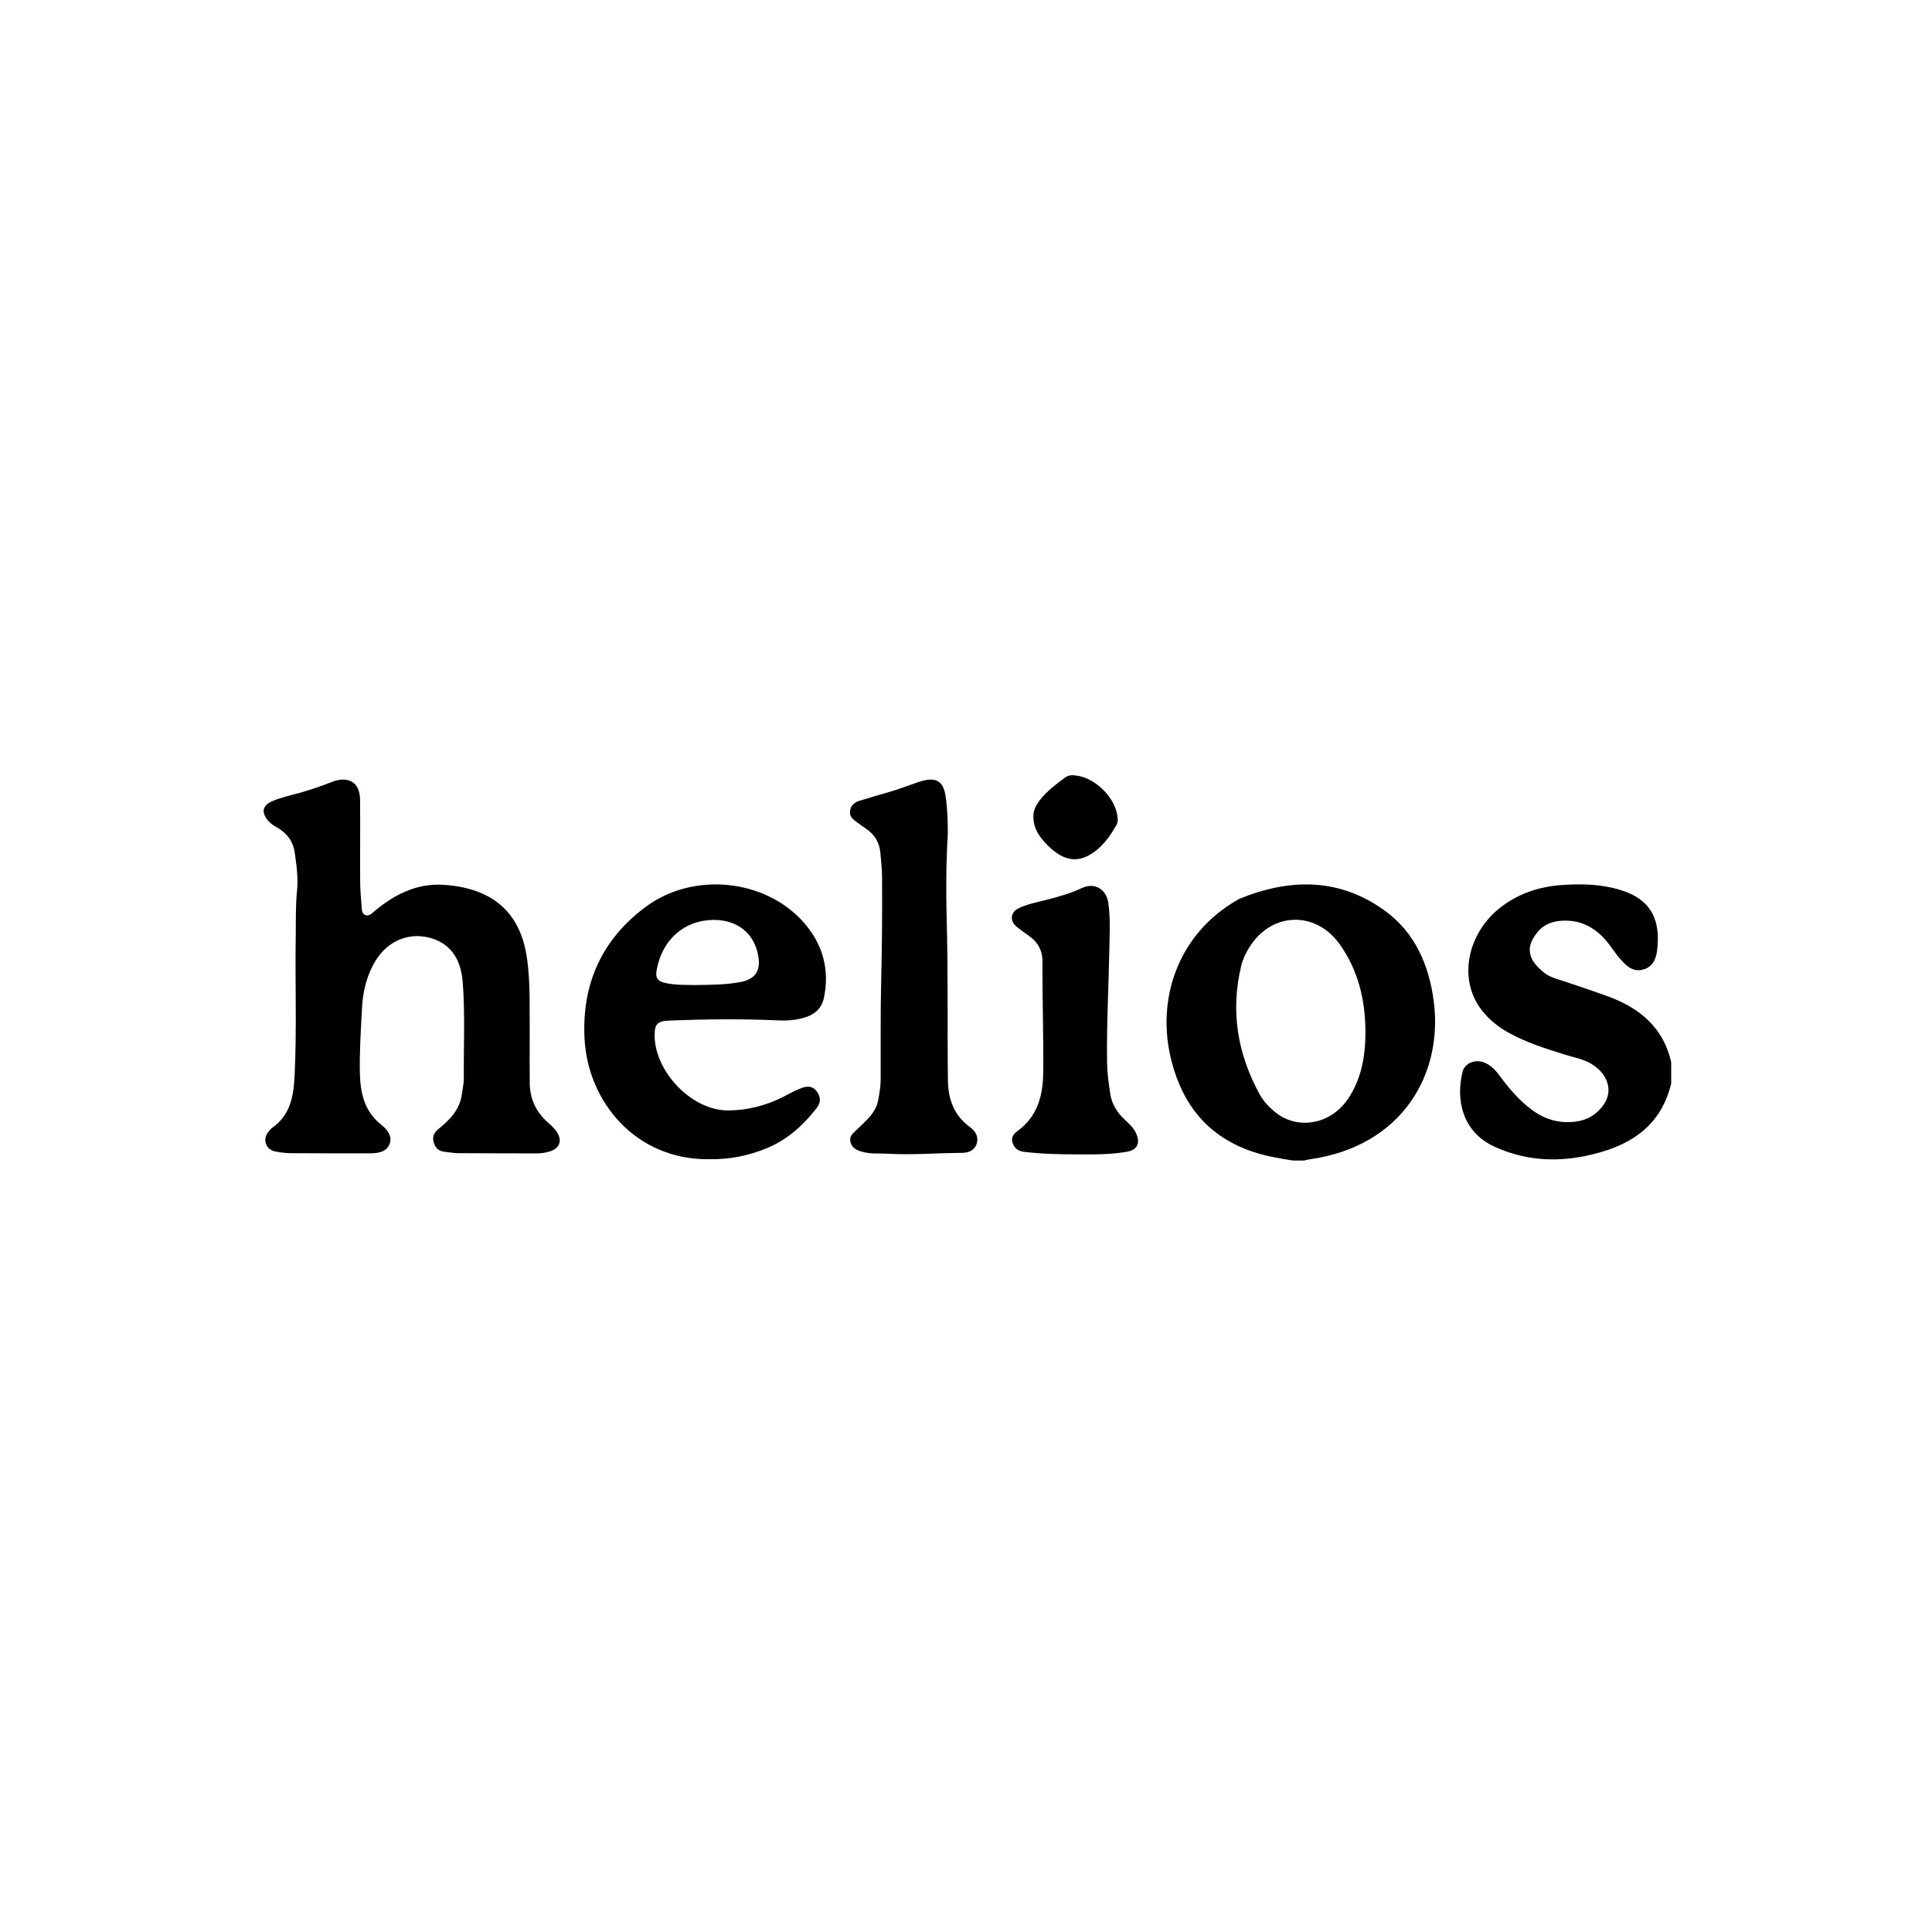
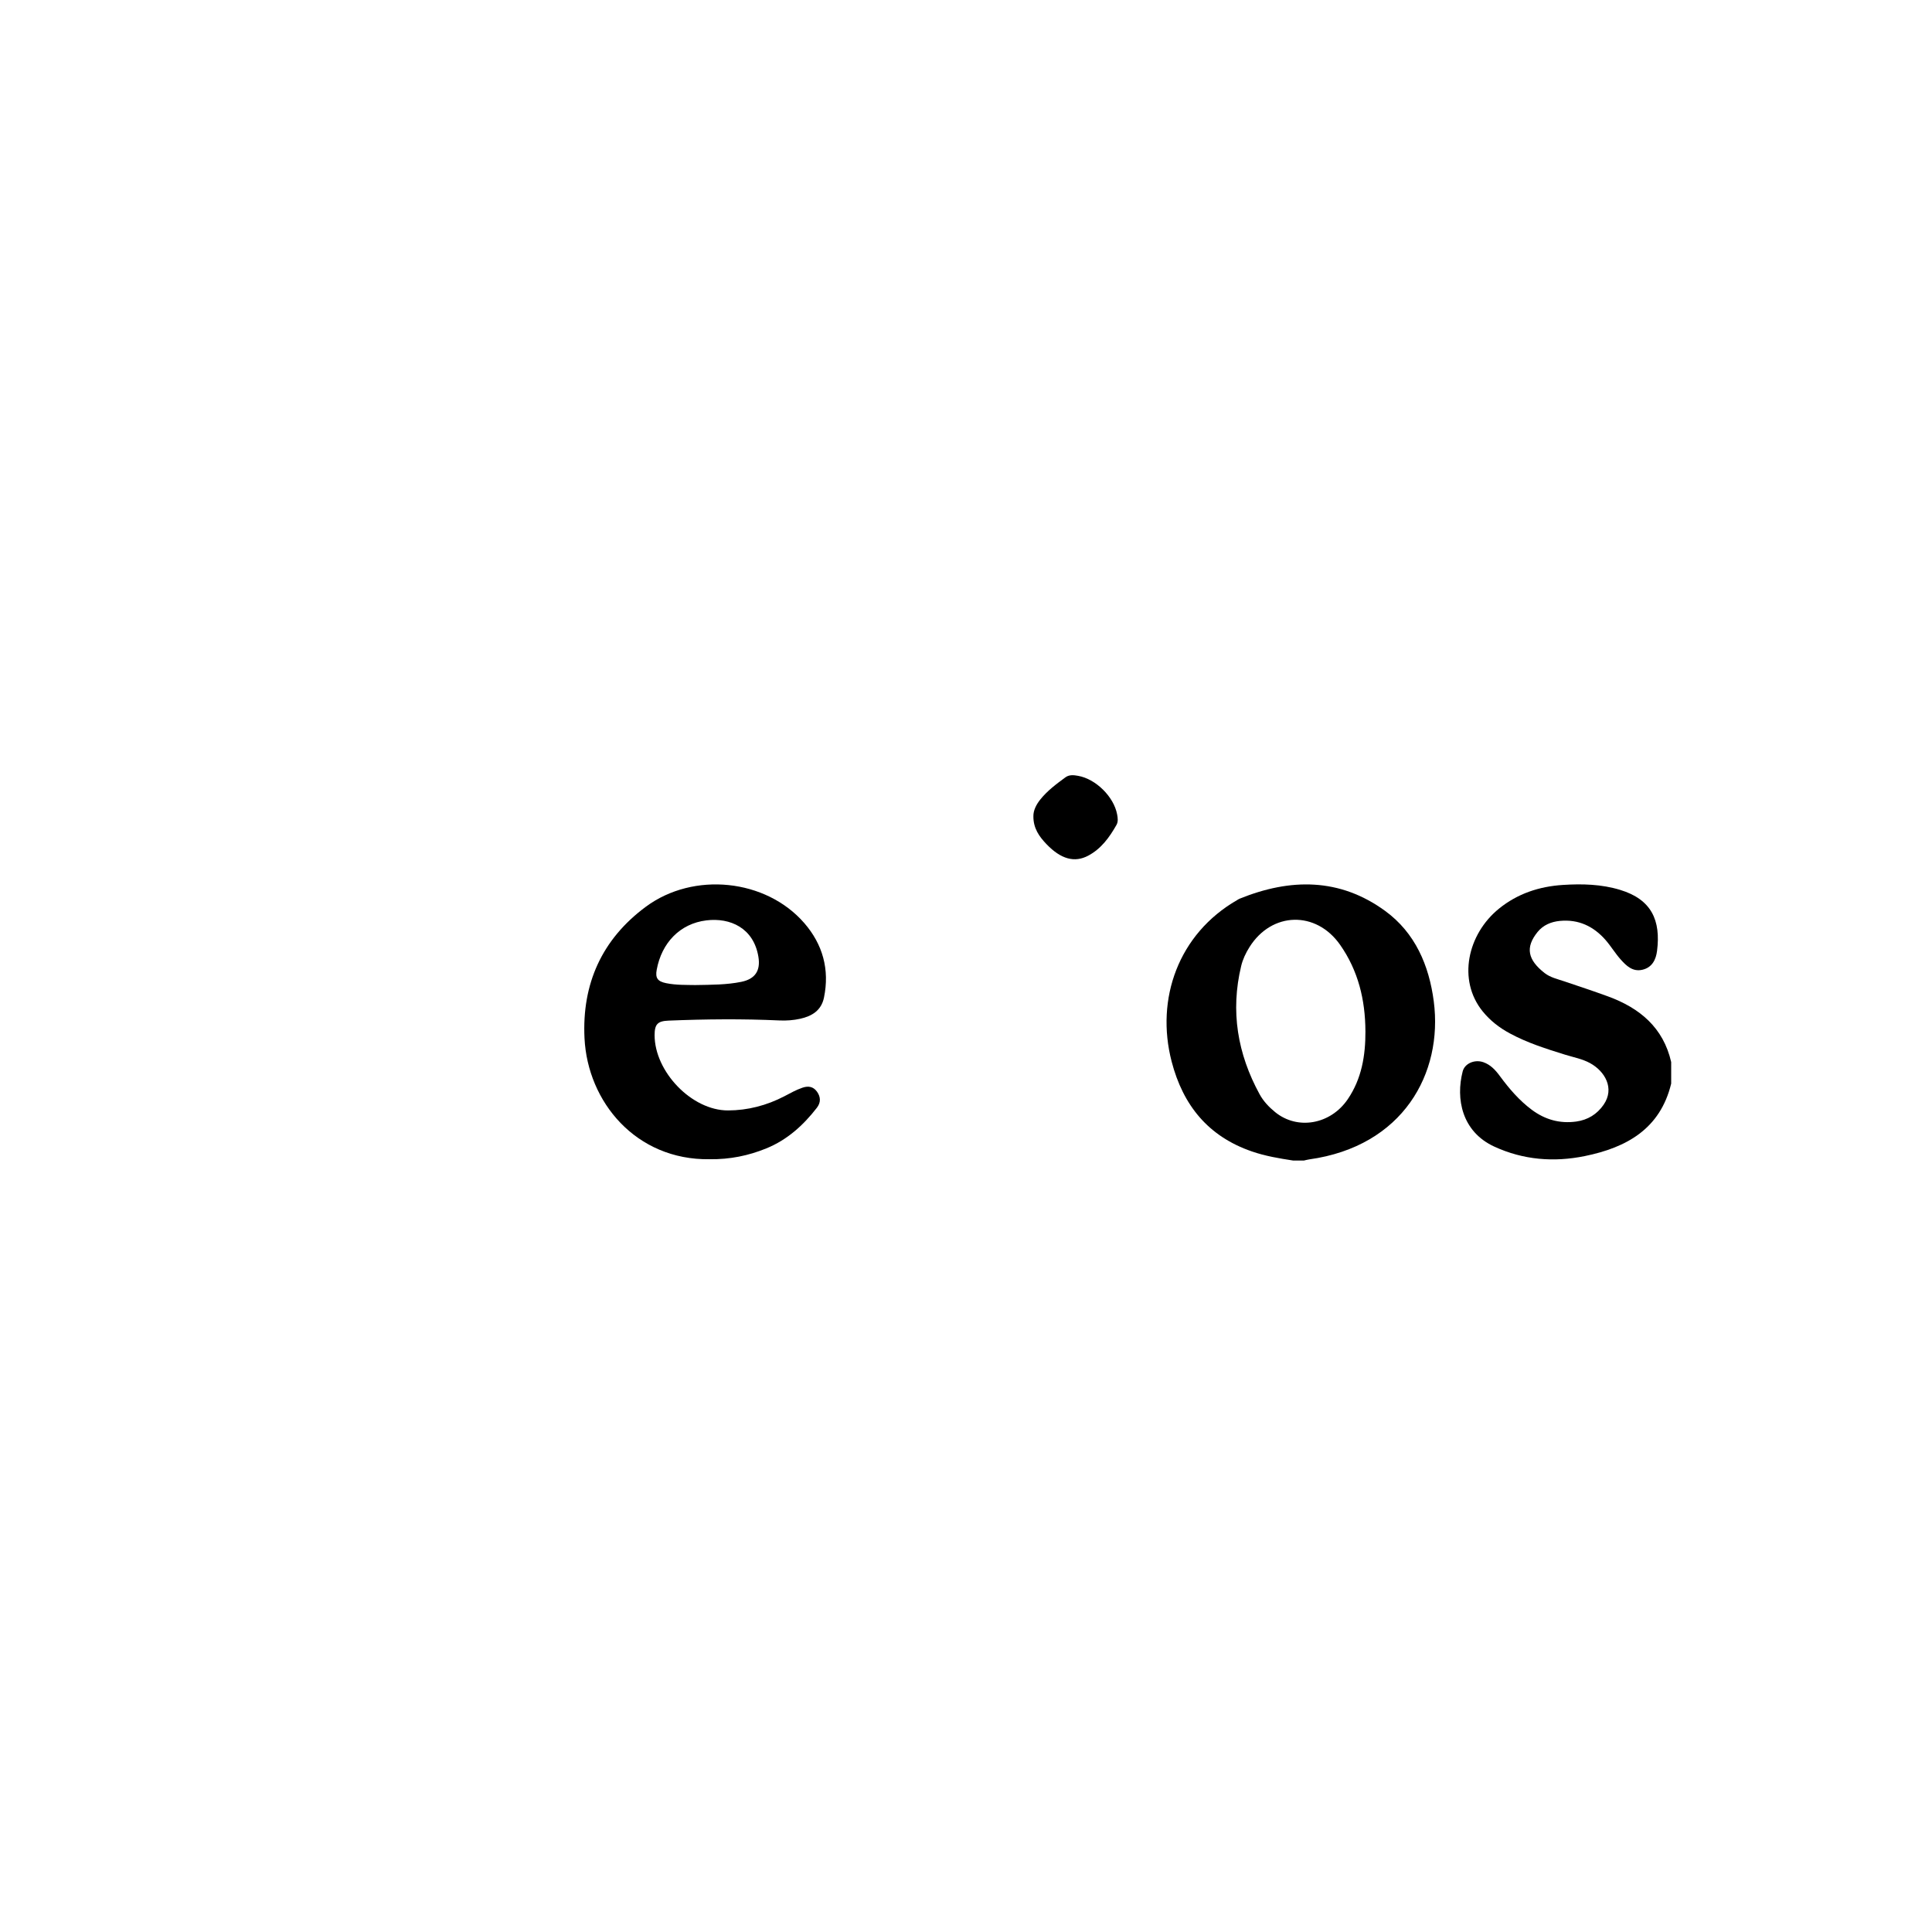
<svg xmlns="http://www.w3.org/2000/svg" width="200" height="200" viewBox="0 0 200 200" fill="none">
  <g clip-path="url(#clip0_89_104817)">
    <path d="M133.865 120.138C132.421 119.917 130.986 119.677 129.595 119.197C125.073 117.64 122.463 114.421 121.286 109.884C119.602 103.389 121.996 96.683 128.05 93.186C128.143 93.133 128.231 93.069 128.329 93.031C133.566 90.909 138.683 90.863 143.391 94.299C146.504 96.572 147.937 99.941 148.423 103.657C149.395 111.109 145.233 118.67 135.525 120.021C135.342 120.047 135.163 120.098 134.982 120.138H133.865ZM141.347 106.745C141.334 103.516 140.608 100.493 138.731 97.812C136.239 94.254 131.656 94.371 129.349 98.039C128.965 98.649 128.656 99.296 128.487 99.997C127.361 104.674 128.105 109.091 130.395 113.278C130.791 114.002 131.362 114.606 132.008 115.131C134.32 117.008 137.735 116.413 139.519 113.791C140.965 111.667 141.36 109.256 141.349 106.743L141.347 106.745Z" fill="black" />
    <path d="M173 112.174C171.865 116.864 168.382 118.796 164.055 119.677C160.844 120.331 157.693 120.078 154.693 118.698C151.321 117.147 150.686 113.733 151.417 110.908C151.634 110.07 152.68 109.643 153.572 109.964C154.306 110.228 154.804 110.765 155.253 111.376C156.216 112.684 157.266 113.915 158.582 114.893C159.946 115.905 161.474 116.335 163.165 116.103C164.36 115.938 165.321 115.35 166.004 114.363C167.186 112.657 166.124 110.884 164.598 110.052C163.802 109.617 162.895 109.452 162.033 109.185C160.076 108.578 158.123 107.962 156.31 106.983C155.223 106.398 154.265 105.661 153.481 104.692C150.854 101.442 151.924 96.699 155.17 94.066C157.1 92.5 159.353 91.764 161.792 91.608C163.786 91.48 165.786 91.531 167.725 92.123C170.969 93.112 171.938 95.276 171.537 98.439C171.423 99.336 171.032 100.153 170.024 100.388C169.015 100.625 168.356 99.979 167.771 99.323C167.206 98.692 166.767 97.95 166.21 97.312C164.966 95.889 163.412 95.147 161.478 95.332C160.567 95.42 159.755 95.762 159.177 96.469C157.847 98.102 158.184 99.383 159.889 100.723C160.481 101.188 161.231 101.351 161.936 101.589C163.447 102.1 164.963 102.6 166.46 103.147C169.744 104.348 172.185 106.372 173 109.943V112.172V112.174Z" fill="black" />
-     <path d="M54.835 106.861C54.835 108.77 54.821 110.443 54.839 112.114C54.855 113.706 55.451 115.053 56.642 116.131C57.017 116.468 57.405 116.796 57.677 117.231C58.203 118.075 57.934 118.857 56.985 119.172C56.532 119.323 56.06 119.401 55.573 119.399C52.857 119.388 50.142 119.395 47.427 119.375C46.952 119.372 46.477 119.276 46 119.228C45.389 119.166 45.046 118.803 44.891 118.24C44.742 117.695 44.919 117.26 45.356 116.903C46.526 115.947 47.585 114.911 47.807 113.31C47.887 112.733 48.018 112.152 48.014 111.575C47.988 108.26 48.161 104.942 47.897 101.628C47.699 99.143 46.518 97.582 44.4 97.058C42.234 96.521 40.123 97.426 38.881 99.45C37.955 100.96 37.559 102.664 37.472 104.38C37.36 106.629 37.203 108.88 37.256 111.14C37.306 113.214 37.749 115.066 39.479 116.441C40.084 116.921 40.648 117.619 40.327 118.432C39.996 119.27 39.119 119.39 38.291 119.39C35.576 119.393 32.86 119.398 30.145 119.377C29.59 119.372 29.027 119.307 28.482 119.196C27.502 118.998 27.148 117.938 27.782 117.167C27.9 117.023 28.017 116.868 28.165 116.764C30.044 115.443 30.39 113.507 30.495 111.386C30.735 106.557 30.537 101.729 30.613 96.901C30.639 95.337 30.588 93.773 30.748 92.209C30.881 90.912 30.7 89.616 30.522 88.328C30.359 87.142 29.742 86.267 28.699 85.674C28.332 85.464 27.969 85.234 27.698 84.893C27.032 84.04 27.191 83.371 28.178 82.941C29.133 82.523 30.158 82.328 31.152 82.041C32.225 81.729 33.276 81.372 34.319 80.96C35.972 80.307 37.255 80.894 37.274 82.784C37.303 85.595 37.266 88.407 37.283 91.22C37.29 92.12 37.368 93.02 37.442 93.919C37.467 94.223 37.464 94.599 37.829 94.73C38.177 94.856 38.428 94.613 38.675 94.402C40.765 92.619 43.127 91.413 45.933 91.597C51.367 91.954 53.874 94.818 54.52 98.995C54.938 101.686 54.8 104.393 54.835 106.859V106.861Z" fill="black" />
    <path d="M73.448 120.003C65.821 120.106 60.829 114.058 60.508 107.471C60.233 101.85 62.305 97.237 66.856 93.866C71.799 90.205 79.291 90.984 83.26 95.558C85.171 97.76 85.898 100.366 85.297 103.273C85.022 104.609 84.047 105.192 82.841 105.461C82.144 105.616 81.421 105.669 80.698 105.637C76.868 105.461 73.038 105.498 69.208 105.654C68.076 105.701 67.764 106.024 67.764 107.161C67.766 110.936 71.604 114.961 75.368 114.952C77.394 114.947 79.371 114.437 81.197 113.484C81.809 113.164 82.409 112.823 83.07 112.598C83.669 112.393 84.184 112.476 84.563 112.994C84.966 113.545 84.99 114.123 84.557 114.683C83.151 116.495 81.496 117.995 79.336 118.878C77.49 119.631 75.578 120.031 73.448 120.002V120.003ZM72.018 101.972C73.681 101.943 75.226 101.948 76.742 101.639C78.178 101.346 78.746 100.48 78.509 99.045C78.016 96.055 75.582 94.98 73.133 95.276C70.369 95.609 68.489 97.625 67.982 100.39C67.825 101.244 68.071 101.597 68.962 101.778C70.011 101.991 71.078 101.954 72.018 101.973V101.972Z" fill="black" />
-     <path d="M98.118 86.276C97.947 89.217 97.918 92.163 97.999 95.105C98.156 100.675 98.06 106.245 98.127 111.814C98.151 113.773 98.743 115.457 100.393 116.663C100.964 117.08 101.33 117.642 101.111 118.38C100.882 119.151 100.18 119.345 99.518 119.346C96.993 119.357 94.468 119.58 91.943 119.434C91.045 119.383 90.132 119.481 89.246 119.228C88.715 119.076 88.248 118.873 88.059 118.286C87.861 117.675 88.275 117.351 88.632 116.997C89.569 116.068 90.677 115.261 90.921 113.834C91.038 113.156 91.165 112.48 91.166 111.786C91.176 108.258 91.137 104.729 91.227 101.203C91.315 97.755 91.326 94.309 91.313 90.861C91.31 89.99 91.211 89.116 91.131 88.246C91.035 87.207 90.538 86.393 89.671 85.803C89.342 85.579 89.019 85.344 88.697 85.109C88.305 84.824 87.928 84.545 87.995 83.961C88.069 83.328 88.486 83.046 89.019 82.882C89.983 82.582 90.952 82.304 91.923 82.024C92.968 81.721 93.987 81.338 95.014 80.98C96.819 80.35 97.639 80.779 97.884 82.394C98.081 83.686 98.116 84.978 98.118 86.278V86.276Z" fill="black" />
-     <path d="M111.683 119.498C109.795 119.508 107.908 119.461 106.029 119.241C105.439 119.172 105.044 118.919 104.837 118.348C104.634 117.787 104.908 117.394 105.303 117.107C107.407 115.58 107.97 113.439 107.996 110.97C108.034 107.15 107.892 103.333 107.917 99.514C107.925 98.417 107.437 97.521 106.515 96.88C106.078 96.578 105.646 96.264 105.235 95.927C104.5 95.323 104.602 94.419 105.463 94.013C106.332 93.602 107.279 93.418 108.207 93.181C109.496 92.852 110.772 92.507 111.985 91.934C113.303 91.312 114.528 92.028 114.733 93.484C114.963 95.121 114.867 96.77 114.835 98.414C114.763 102.285 114.544 106.155 114.605 110.028C114.622 111.109 114.774 112.195 114.939 113.266C115.102 114.323 115.667 115.188 116.447 115.919C116.912 116.354 117.389 116.788 117.643 117.394C118.049 118.36 117.72 119.03 116.692 119.22C115.036 119.525 113.357 119.509 111.68 119.501L111.683 119.498Z" fill="black" />
    <path d="M106.976 84.498C106.968 83.903 107.259 83.312 107.678 82.782C108.412 81.858 109.354 81.158 110.297 80.467C110.694 80.177 111.164 80.235 111.61 80.315C113.444 80.639 115.302 82.482 115.643 84.298C115.712 84.666 115.768 85.055 115.579 85.391C114.855 86.676 113.996 87.861 112.657 88.576C111.241 89.332 109.827 88.942 108.337 87.391C107.593 86.617 106.966 85.757 106.976 84.497V84.498Z" fill="black" />
  </g>
  <defs>
    <clipPath id="clip0_89_104817">
      <rect width="146" height="40.138" fill="white" transform="translate(27 80)" />
    </clipPath>
  </defs>
</svg>